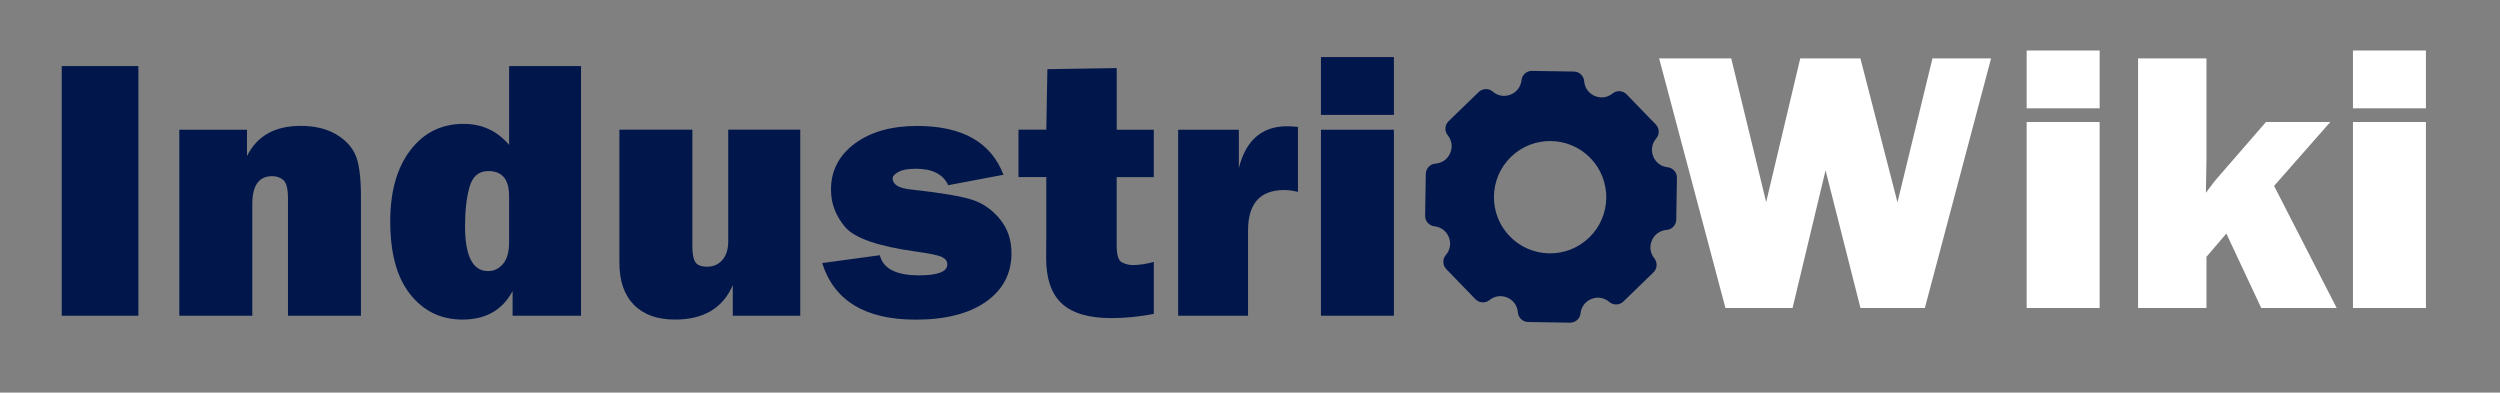
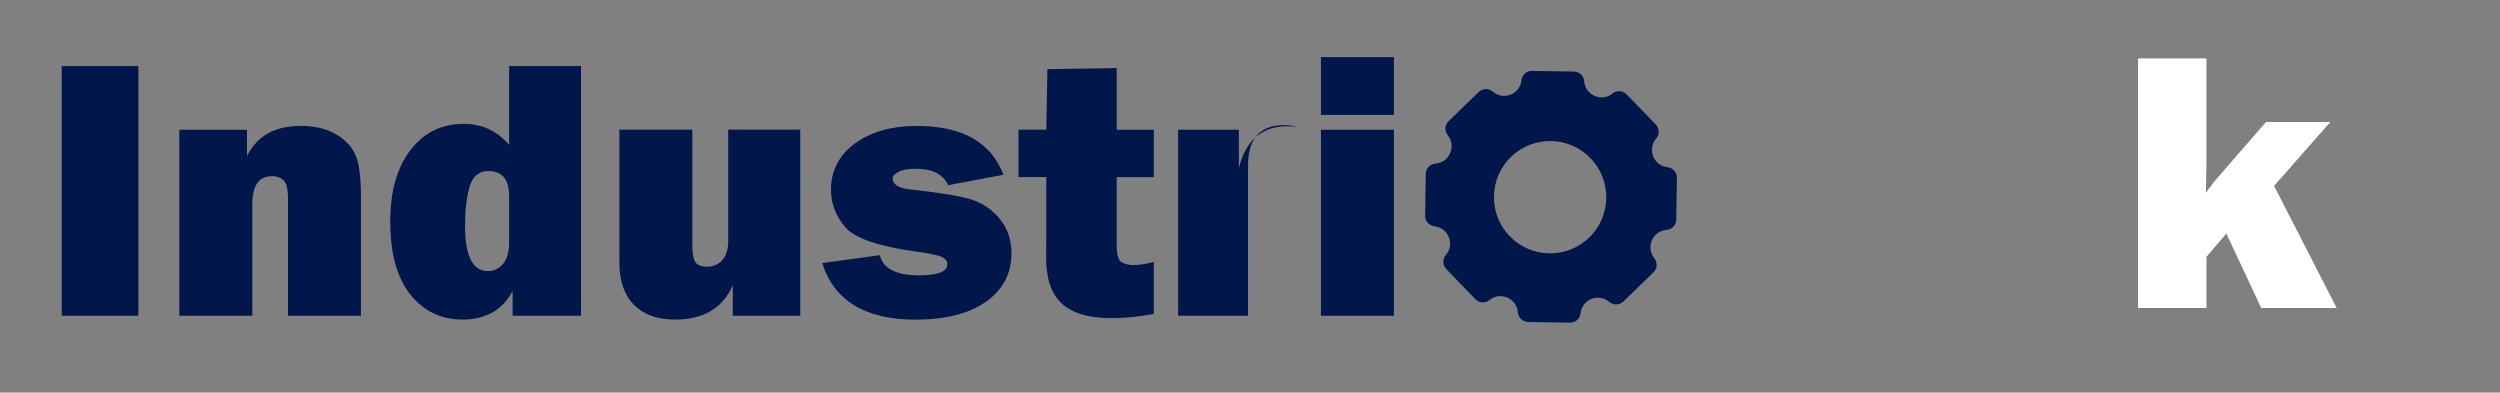
<svg xmlns="http://www.w3.org/2000/svg" id="Calque_1" viewBox="0 0 80.092 12.577">
  <rect x="0" y="0" width="80.092" height="12.577" fill="#808080" stroke="none" />
  <defs>
    <style>.cls-1{fill:#fff;}.cls-2{fill:#01164b;}</style>
  </defs>
  <path class="cls-2" d="m51.661,2.995c-.165.133-.378.162-.573.078-.194-.084-.32-.26-.336-.471-.013-.173-.156-.307-.329-.31l-1.34-.021c-.173-.003-.32.127-.339.299-.022.211-.153.383-.35.461-.197.078-.41.042-.57-.096-.131-.113-.327-.107-.452.014l-.963.933c-.125.121-.136.316-.028.451.133.165.162.378.078.573-.083.194-.259.32-.471.336-.173.013-.307.156-.31.329l-.021,1.34c-.003.173.127.32.299.339.211.023.383.154.461.35.078.197.042.41-.096.57-.113.131-.107.327.014.452l.933.963c.121.125.316.136.451.028.165-.133.378-.162.573-.078.194.084.32.26.336.471.013.173.156.307.329.31l1.34.021c.174.003.321-.127.339-.299.023-.211.154-.383.35-.461.197-.078.41-.042.57.096.131.113.327.107.452-.014l.963-.933c.125-.121.136-.316.028-.451-.133-.165-.162-.378-.078-.573.084-.194.26-.32.471-.336.172-.013.307-.156.31-.329l.021-1.34c.003-.173-.127-.32-.299-.339-.211-.023-.383-.154-.461-.35-.078-.197-.042-.41.096-.57.113-.131.107-.327-.014-.452l-.933-.963c-.121-.125-.316-.136-.451-.028Zm-.748,4.615c-.713.691-1.854.673-2.545-.04s-.673-1.854.04-2.545,1.854-.673,2.545.04.673,1.854-.04,2.545Z" />
  <path class="cls-2" d="m4.433,2.117v7.998H1.978V2.117h2.455Z" />
  <path class="cls-2" d="m11.564,10.115h-2.338v-3.75c0-.309-.048-.506-.144-.592s-.216-.129-.36-.129c-.426,0-.639.297-.639.891v3.58h-2.338v-5.959h2.168v.844c.32-.645.893-.967,1.717-.967.434,0,.8.083,1.099.249s.513.381.642.645.193.722.193,1.374v3.814Z" />
  <path class="cls-2" d="m18.613,10.115h-2.191v-.791c-.324.609-.859.914-1.605.914-.688,0-1.245-.269-1.673-.806s-.642-1.317-.642-2.341c0-.957.215-1.717.645-2.279s.998-.844,1.705-.844c.59,0,1.076.225,1.459.674v-2.525h2.303v7.998Zm-2.303-3.832c0-.535-.221-.803-.662-.803-.309,0-.511.17-.606.51s-.144.756-.144,1.248c0,.965.246,1.447.738,1.447.188,0,.347-.076.478-.229s.196-.385.196-.697v-1.477Z" />
  <path class="cls-2" d="m25.638,4.156v5.959h-2.162v-.979c-.316.734-.934,1.102-1.852,1.102-.566,0-1.005-.157-1.315-.472s-.466-.765-.466-1.351v-4.26h2.338v3.75c0,.234.032.399.097.495s.19.144.378.144c.199,0,.361-.071.486-.214s.188-.343.188-.601v-3.574h2.309Z" />
  <path class="cls-2" d="m26.341,8.428l1.846-.252c.105.43.523.645,1.254.645.605,0,.908-.117.908-.352,0-.102-.059-.181-.176-.237s-.395-.114-.832-.173c-1.211-.168-1.967-.431-2.268-.788s-.451-.755-.451-1.192c0-.609.254-1.103.762-1.479s1.174-.565,1.998-.565c1.445,0,2.367.521,2.766,1.564l-1.77.334c-.164-.352-.51-.527-1.037-.527-.25,0-.437.034-.56.103s-.185.136-.185.202c0,.195.188.314.562.356.977.108,1.639.219,1.987.333.347.113.644.32.89.621s.369.664.369,1.091c0,.652-.272,1.171-.817,1.554s-1.296.574-2.253.574c-1.613,0-2.611-.604-2.994-1.811Z" />
  <path class="cls-2" d="m36.964,4.156v1.518h-1.189v2.197c0,.301.057.479.17.536s.23.085.352.085c.188,0,.41-.033.668-.1v1.664c-.461.09-.914.135-1.359.135-.719,0-1.247-.154-1.585-.463s-.507-.801-.507-1.477l.006-.697v-1.881h-.891v-1.518h.891l.035-1.939,2.221-.035v1.975h1.189Z" />
-   <path class="cls-2" d="m39.982,10.115h-2.238v-5.959h1.945v1.23c.223-.895.74-1.342,1.553-1.342.082,0,.195.008.34.023v2.08c-.164-.039-.311-.059-.439-.059-.773,0-1.16.432-1.16,1.295v2.73Z" />
+   <path class="cls-2" d="m39.982,10.115h-2.238v-5.959h1.945v1.23c.223-.895.74-1.342,1.553-1.342.082,0,.195.008.34.023c-.164-.039-.311-.059-.439-.059-.773,0-1.16.432-1.16,1.295v2.73Z" />
  <path class="cls-2" d="m44.657,1.829v1.852h-2.338v-1.852h2.338Zm0,2.327v5.959h-2.338v-5.959h2.338Z" />
-   <path class="cls-1" d="m63.788,1.87l-2.122,7.998h-2.062l-1.119-4.412-1.057,4.412h-2.15l-2.125-7.998h2.31l1.119,4.604,1.092-4.604h1.927l1.188,4.612,1.121-4.612h1.879Z" />
-   <path class="cls-1" d="m67.266,1.618v1.852h-2.338v-1.852h2.338Zm0,2.291v5.959h-2.338V3.909h2.338Z" />
  <path class="cls-1" d="m74.655,3.909l-1.801,2.047,2.006,3.912h-2.417l-1.118-2.386-.637.745v1.641h-2.191V1.87h2.191v3.229c0,.09-.006.449-.018,1.078.141-.199.283-.381.428-.545l1.496-1.723h2.061Z" />
-   <path class="cls-1" d="m77.719,1.618v1.852h-2.338v-1.852h2.338Zm0,2.291v5.959h-2.338V3.909h2.338Z" />
</svg>